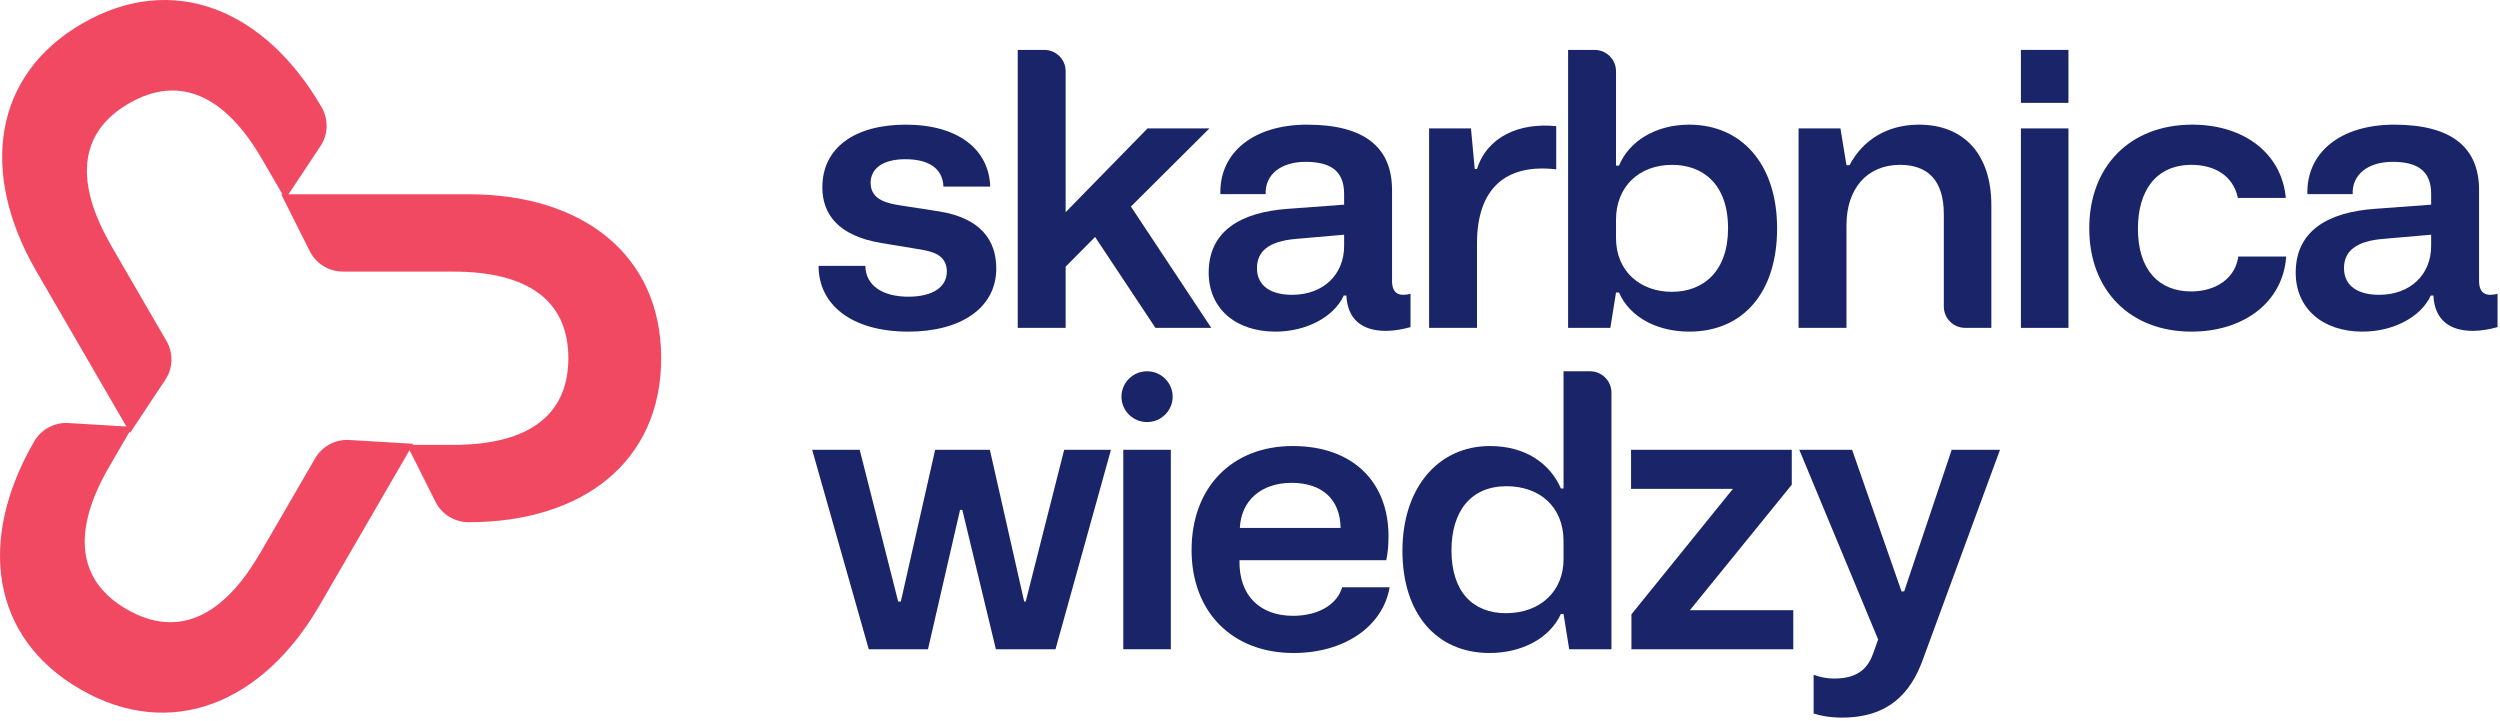
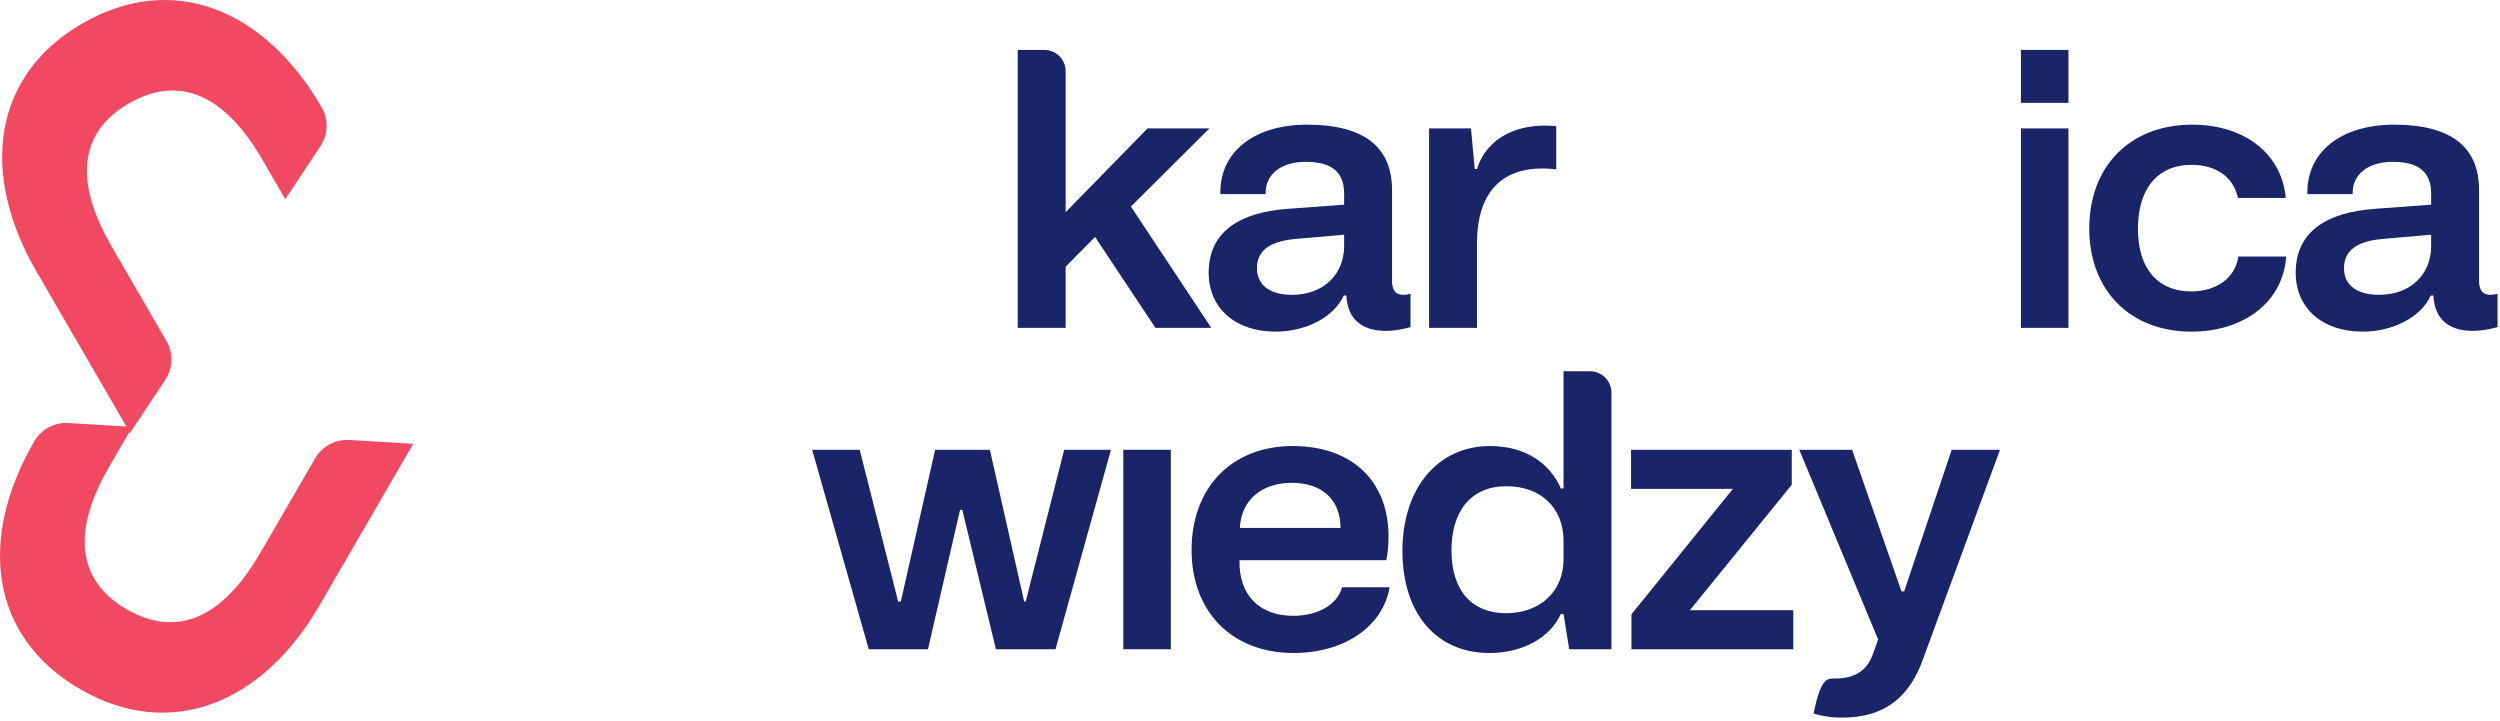
<svg xmlns="http://www.w3.org/2000/svg" width="551" height="159" viewBox="0 0 551 159" fill="none">
  <path d="M57.245 122.031C49.244 135.829 39.266 140.805 27.985 134.32C16.704 127.835 16.029 116.732 24.03 102.934L29.167 94.085L15.105 93.239C12.01 93.045 9.081 94.618 7.538 97.295C-5.027 118.967 -2.061 140.557 17.766 151.954C37.593 163.351 57.864 155.091 70.42 133.437L91.079 97.81L77.017 96.973C73.922 96.78 71.002 98.353 69.45 101.03L57.264 122.04H57.245V122.031Z" fill="#F24962" />
  <path d="M24.52 54.135C16.519 40.337 17.175 29.252 28.456 22.767C39.737 16.282 49.734 21.249 57.735 35.047L62.872 43.897L70.632 32.196C72.351 29.629 72.434 26.318 70.891 23.641C58.317 1.969 38.055 -6.273 18.228 5.124C-1.59 16.521 -4.546 38.129 8.01 59.783L28.668 95.409L36.429 83.709C38.148 81.142 38.24 77.831 36.688 75.154L24.502 54.144H24.52V54.135Z" fill="#F24962" />
-   <path d="M99.947 59.865C115.95 59.865 125.263 65.974 125.263 78.944C125.263 91.914 115.95 98.049 99.947 98.049H89.683L95.984 110.597C97.361 113.356 100.197 115.095 103.292 115.095C128.432 115.095 145.727 101.738 145.727 78.953C145.727 56.168 128.413 42.811 103.292 42.811H61.975L68.276 55.358C69.652 58.118 72.489 59.856 75.584 59.856H99.947V59.875V59.865Z" fill="#F24962" />
-   <path d="M200.202 65.391C205.607 65.391 208.684 63.239 208.684 59.845C208.684 56.119 205.358 55.457 203.196 55.043L194.215 53.553C184.736 51.98 181.244 47.178 181.244 41.3C181.244 32.442 188.561 27.474 199.62 27.474C211.262 27.474 217.997 33.021 218.246 41.134H207.935C207.769 36.995 204.526 35.091 199.537 35.091C194.548 35.091 191.887 37.161 191.887 40.306C191.887 44.28 196.045 44.86 198.456 45.274L207.021 46.599C216.168 48.089 219.577 52.973 219.577 59.182C219.577 67.875 211.76 73.091 200.202 73.091C187.646 73.091 180.412 67.13 180.412 58.603H190.723C190.806 62.908 194.465 65.391 200.202 65.391Z" fill="#1A2569" />
  <path d="M224.309 11H230.157C232.753 11 234.869 13.097 234.869 15.691V46.765L252.913 28.303H266.55L249.254 45.523L266.966 72.264H254.659L241.355 52.229L234.869 58.769V72.264H224.309V11Z" fill="#1A2569" />
  <path d="M283.938 46.019L296.244 45.108V42.707C296.244 37.492 293.001 35.67 287.763 35.67C282.191 35.67 278.782 38.568 278.949 42.79H268.97C268.721 33.601 276.288 27.474 288.095 27.474C300.901 27.474 306.805 32.607 306.805 41.88V61.914C306.805 63.239 307.137 64.978 309.299 64.978C309.798 64.978 310.463 64.895 310.879 64.729V72.097C309.133 72.594 307.137 72.925 305.474 72.925C300.152 72.925 296.993 70.359 296.743 65.143H296.161C293.999 69.862 287.929 73.091 281.111 73.091C272.296 73.091 266.393 67.958 266.393 60.093C266.393 51.069 273.211 46.764 283.938 46.019ZM284.769 64.978C291.671 64.978 296.244 60.507 296.244 54.215V51.731L285.767 52.642C279.531 53.139 277.036 55.457 277.036 59.1C277.036 63.073 280.196 64.978 284.769 64.978Z" fill="#1A2569" />
  <path d="M314.971 28.302H324.201L325.032 37.243H325.531C327.776 30.123 334.844 26.977 342.993 27.805V37.326C331.684 36.001 325.531 41.714 325.531 53.635V72.263H314.971V28.302Z" fill="#1A2569" />
-   <path d="M345.607 11H351.456C354.052 11 356.168 13.097 356.168 15.691V36.499H356.833C358.995 31.2 364.816 27.475 372.299 27.475C383.774 27.475 391.674 36.085 391.674 50.325C391.674 64.564 384.107 73.091 372.299 73.091C365.398 73.091 359.244 70.028 356.833 64.481H356.168L354.92 72.264H345.607V11ZM368.474 64.316C375.459 64.316 380.864 59.763 380.864 50.325C380.864 40.39 375.126 36.333 368.557 36.333C361.157 36.333 356.168 41.218 356.168 48.42V52.477C356.168 59.763 361.489 64.316 368.474 64.316Z" fill="#1A2569" />
-   <path d="M396.404 28.302H405.634L406.965 36.416H407.63C410.623 30.703 416.111 27.474 422.93 27.474C432.659 27.474 438.895 33.766 438.895 45.274V72.263H433.13C430.534 72.263 428.418 70.166 428.418 67.572V47.178C428.418 39.644 424.759 36.333 418.772 36.333C411.455 36.333 406.965 41.631 406.965 49.579V72.263H396.404V28.302Z" fill="#1A2569" />
  <path d="M445.41 11H455.887V22.673H445.41V11ZM445.41 28.303H455.887V72.264H445.41V28.303Z" fill="#1A2569" />
  <path d="M483.005 73.091C469.451 73.091 460.471 63.984 460.471 50.324C460.471 36.664 469.451 27.474 483.171 27.474C494.563 27.474 502.878 33.766 503.793 43.618H493.233C492.152 38.568 487.911 36.333 483.005 36.333C475.189 36.333 471.197 42.045 471.197 50.407C471.197 59.596 475.937 64.233 482.922 64.233C488.659 64.233 492.734 61.087 493.316 56.533H503.876C503.211 66.55 494.563 73.091 483.005 73.091Z" fill="#1A2569" />
  <path d="M523.518 46.019L535.824 45.108V42.707C535.824 37.492 532.581 35.67 527.343 35.67C521.772 35.67 518.362 38.568 518.529 42.79H508.55C508.301 33.601 515.868 27.474 527.675 27.474C540.481 27.474 546.385 32.607 546.385 41.88V61.914C546.385 63.239 546.717 64.978 548.879 64.978C549.378 64.978 550.043 64.895 550.459 64.729V72.097C548.713 72.594 546.717 72.925 545.054 72.925C539.732 72.925 536.573 70.359 536.323 65.143H535.741C533.579 69.862 527.509 73.091 520.691 73.091C511.876 73.091 505.973 67.958 505.973 60.093C505.973 51.069 512.791 46.764 523.518 46.019ZM524.349 64.978C531.251 64.978 535.824 60.507 535.824 54.215V51.731L525.347 52.642C519.111 53.139 516.616 55.457 516.616 59.1C516.616 63.073 519.776 64.978 524.349 64.978Z" fill="#1A2569" />
  <path d="M189.477 99.133L197.959 132.579H198.541L206.108 99.133H218.165L225.732 132.579H226.064L234.546 99.133H244.857L232.633 143.093H219.495L212.095 112.379H211.596L204.528 143.093H191.473L179 99.133H189.477Z" fill="#1A2569" />
  <path d="M247.572 99.133H258.049V143.093H247.572V99.133Z" fill="#1A2569" />
  <path d="M262.623 121.237C262.623 107.329 271.603 98.305 284.908 98.305C298.212 98.305 306.028 106.253 306.028 118.174C306.028 120.078 305.862 122.065 305.53 123.473H273.183C273.017 131.337 277.757 135.725 284.991 135.725C290.728 135.725 294.803 133.076 295.801 129.433H306.278C304.781 138.043 296.383 143.921 285.074 143.921C271.687 143.921 262.623 134.98 262.623 121.237ZM295.468 116.353C295.385 110.061 291.394 106.418 284.658 106.418C277.923 106.418 273.516 110.392 273.267 116.353H295.468Z" fill="#1A2569" />
  <path d="M345.849 143.094L344.602 135.311H344.02C341.525 140.776 335.289 143.921 328.304 143.921C316.579 143.921 309.096 135.229 309.096 121.403C309.096 107.577 316.912 98.305 328.387 98.305C336.37 98.305 341.691 102.279 344.02 107.66H344.602V81.83H350.45C353.046 81.83 355.162 83.927 355.162 86.521V143.094H345.849ZM344.602 119.25C344.602 111.634 339.28 107.163 332.046 107.163C324.146 107.163 319.905 112.71 319.905 121.32C319.905 130.427 324.645 135.146 331.879 135.146C339.613 135.146 344.602 130.179 344.602 123.307V119.25Z" fill="#1A2569" />
  <path d="M395.24 134.483V143.093H359.568V135.394L381.935 107.743H359.484V99.133H394.907V106.832L372.456 134.483H395.24Z" fill="#1A2569" />
-   <path d="M408.204 99.133L419.097 130.344H419.679L430.156 99.133H440.799L423.753 145.494C421.176 152.531 416.436 158.161 405.959 158.161C403.381 158.161 401.136 157.747 399.722 157.25V148.723C401.302 149.303 402.799 149.551 404.296 149.551C409.867 149.551 411.863 146.902 412.943 143.756L413.941 140.941L396.562 99.133H408.204Z" fill="#1A2569" />
-   <path d="M252.813 81.83C255.927 81.83 258.458 84.341 258.458 87.45V87.404C258.458 90.504 255.936 93.025 252.813 93.025C249.699 93.025 247.168 90.514 247.168 87.404V87.45C247.168 84.35 249.69 81.83 252.813 81.83Z" fill="#1A2569" />
+   <path d="M408.204 99.133L419.097 130.344H419.679L430.156 99.133H440.799L423.753 145.494C421.176 152.531 416.436 158.161 405.959 158.161C403.381 158.161 401.136 157.747 399.722 157.25C401.302 149.303 402.799 149.551 404.296 149.551C409.867 149.551 411.863 146.902 412.943 143.756L413.941 140.941L396.562 99.133H408.204Z" fill="#1A2569" />
</svg>